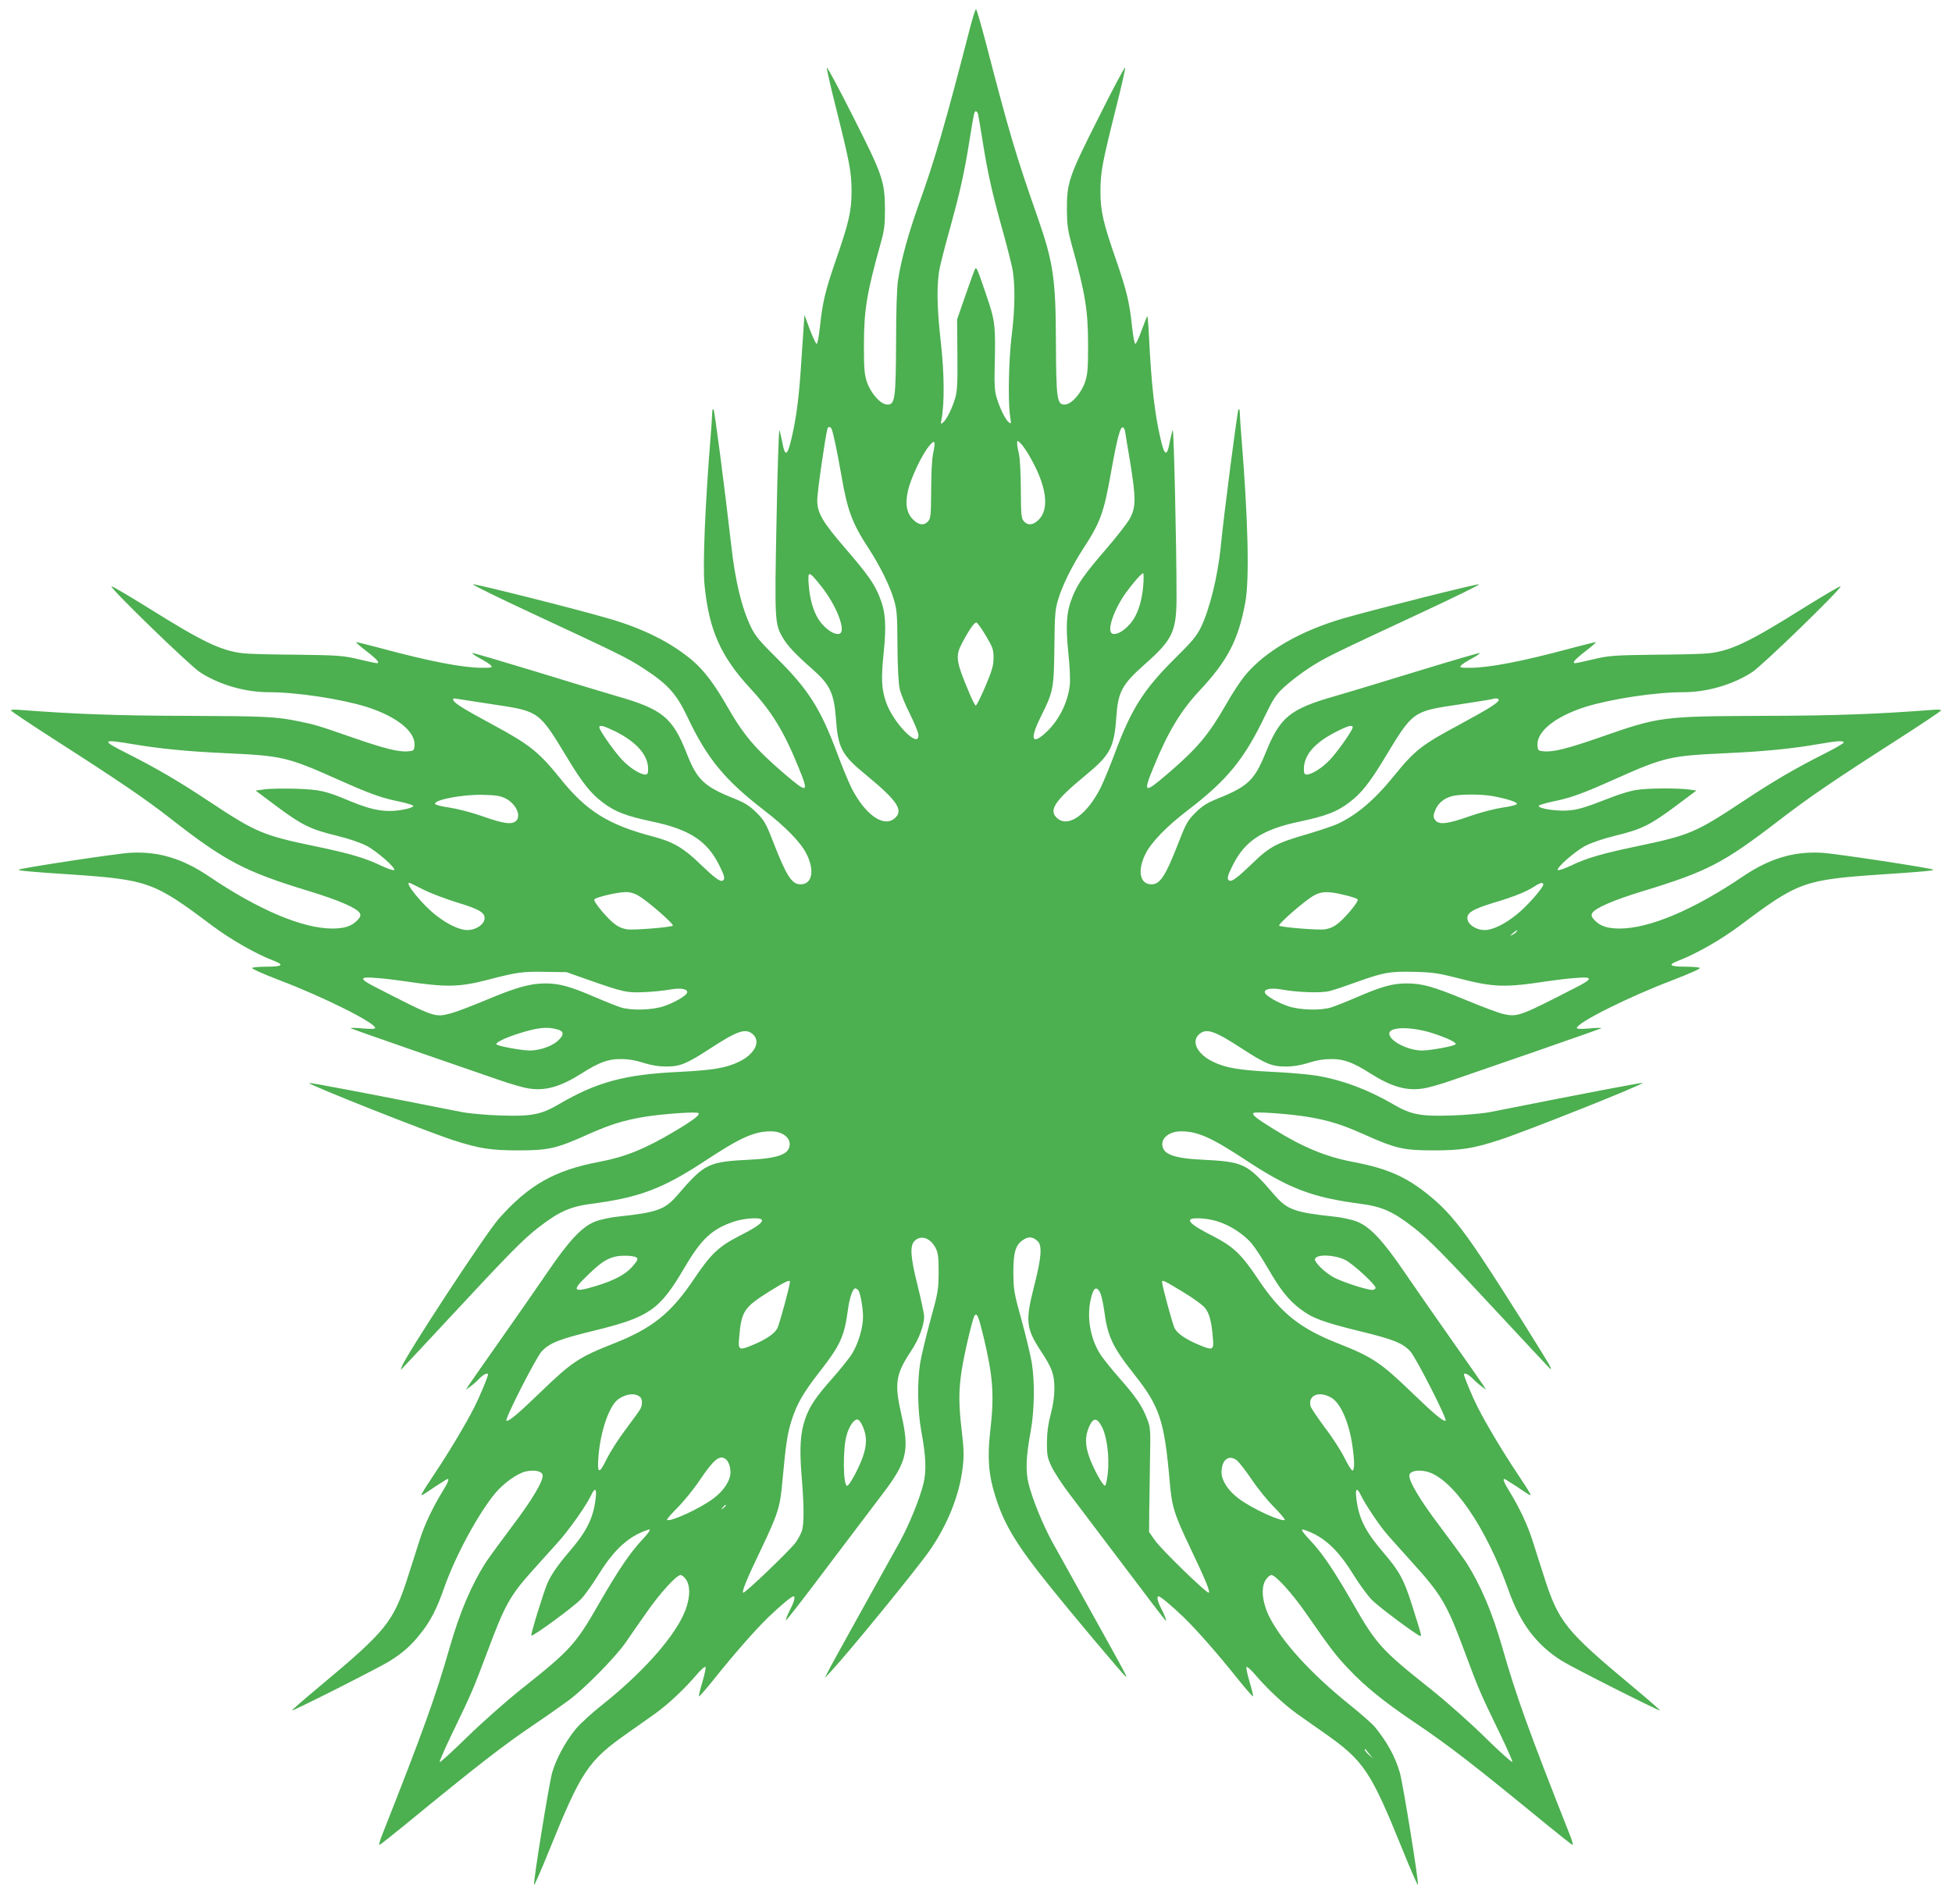
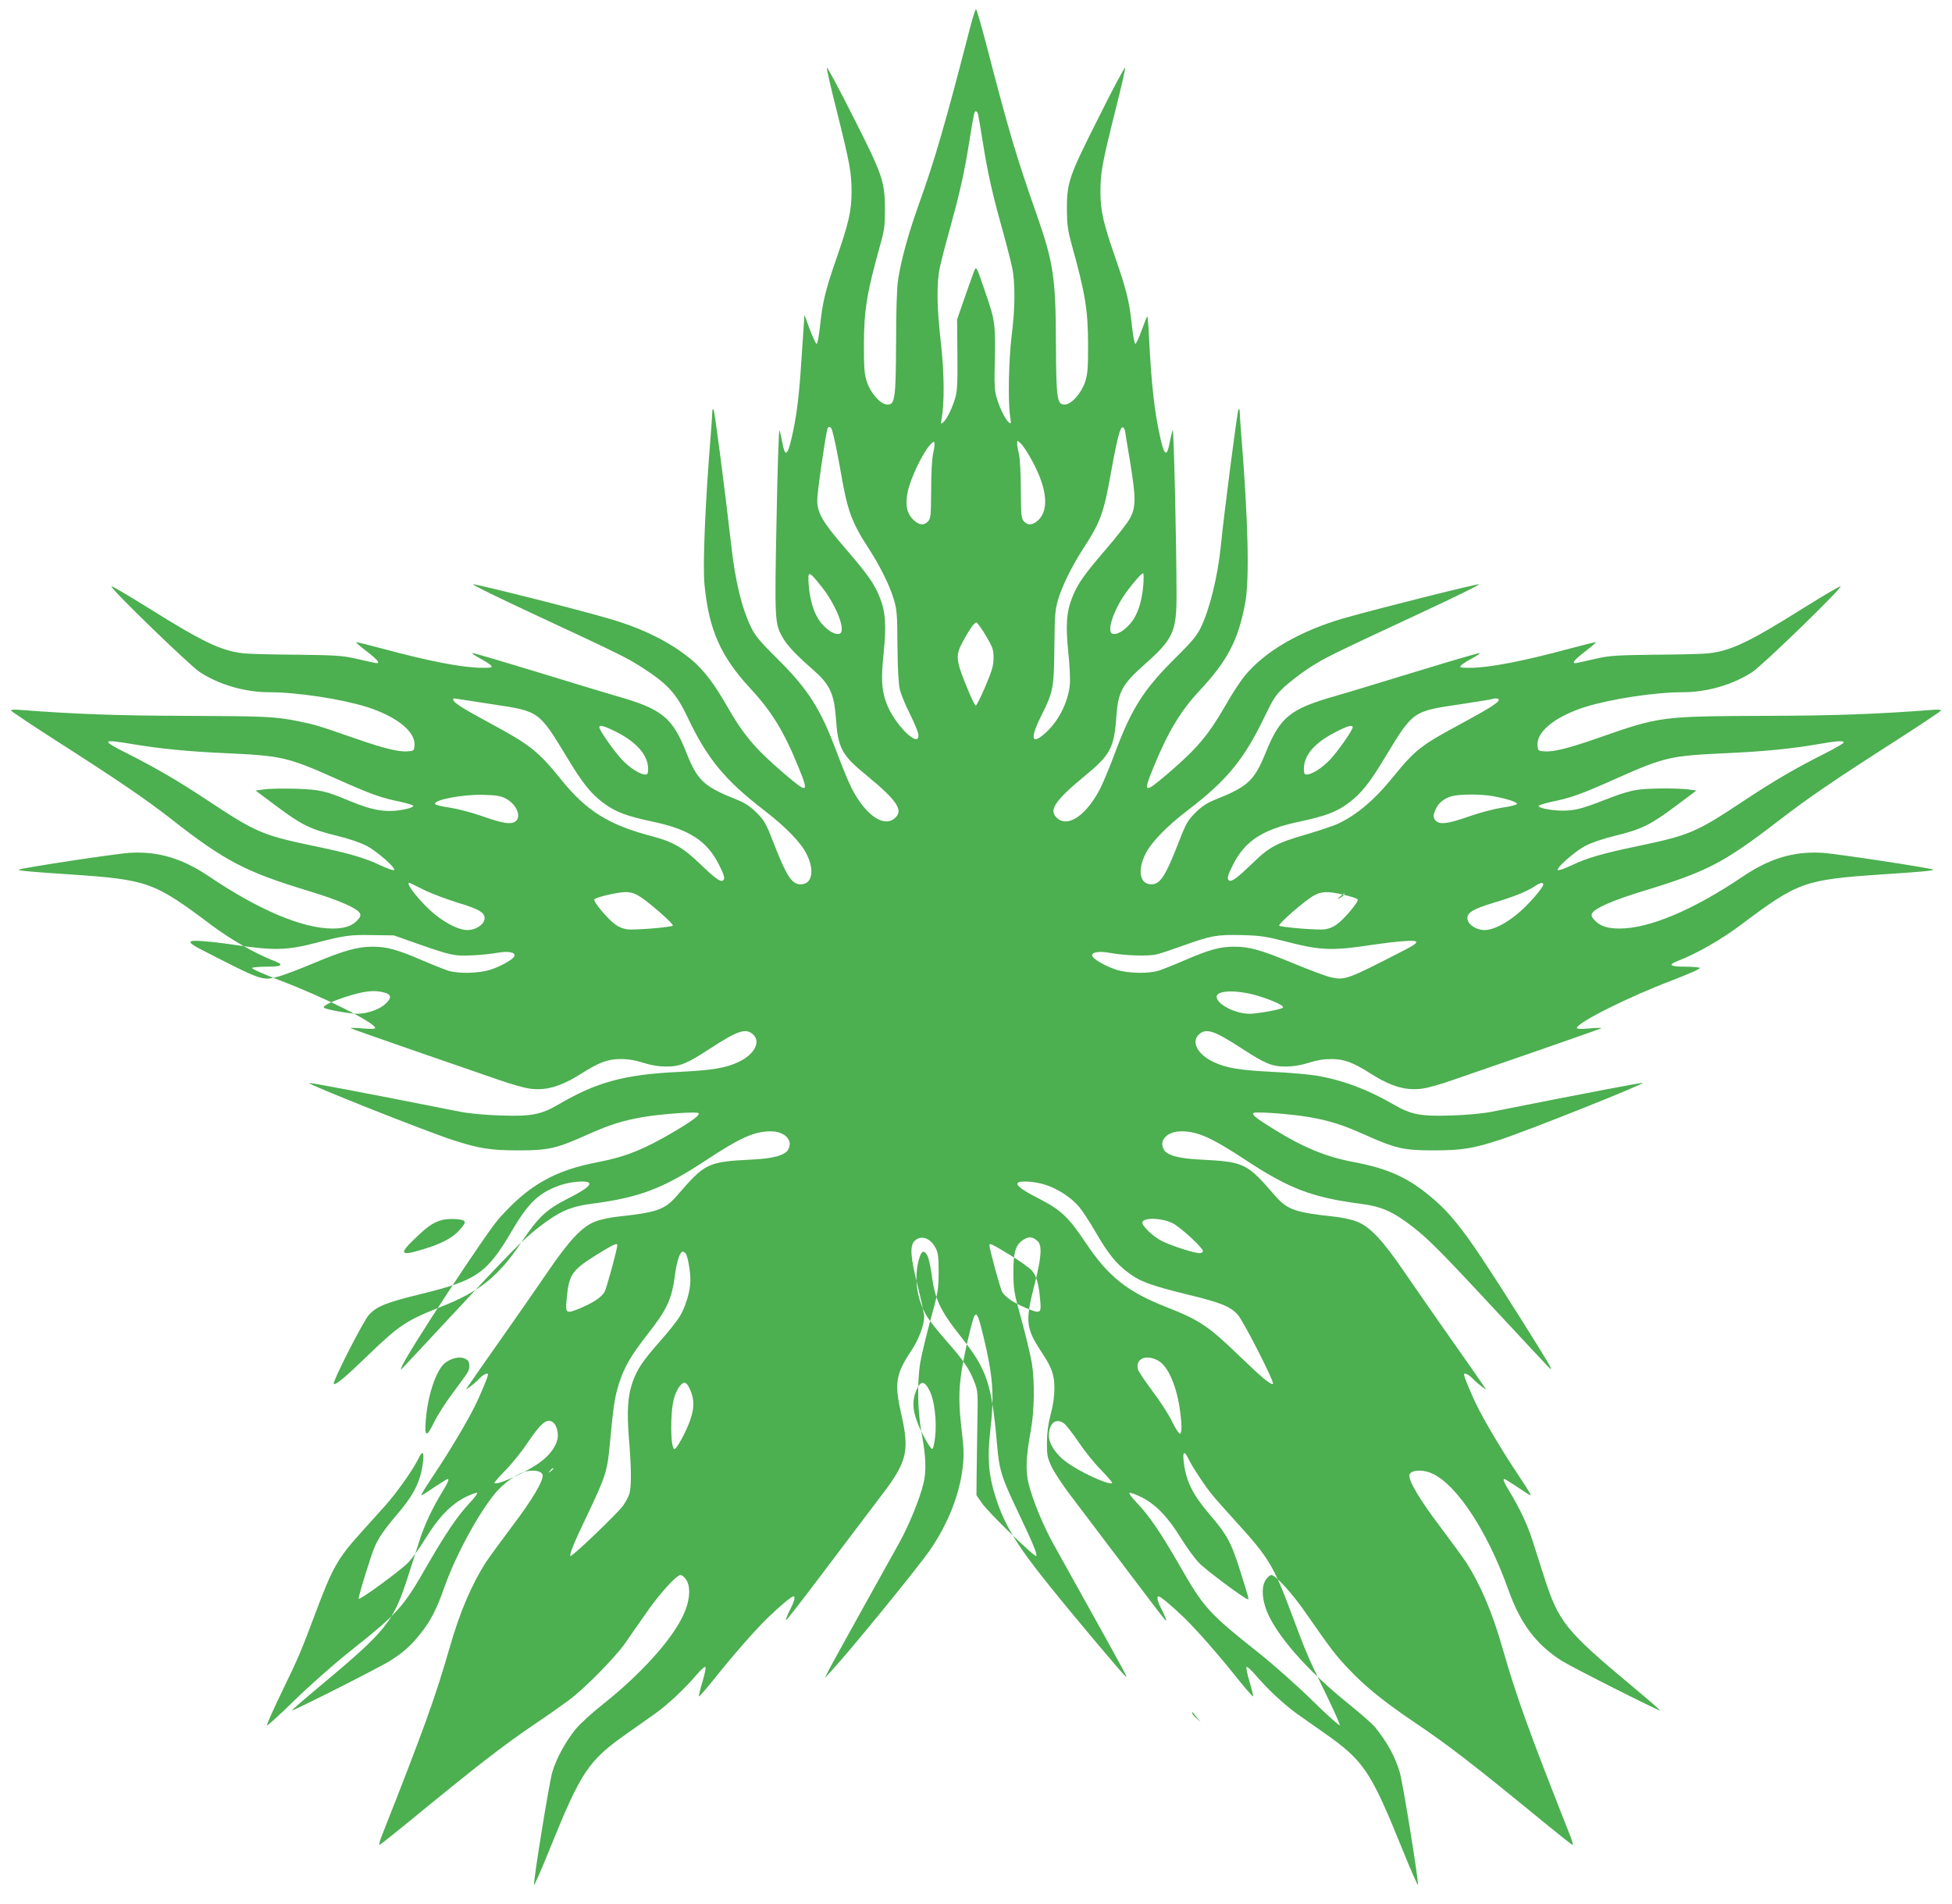
<svg xmlns="http://www.w3.org/2000/svg" version="1.0" width="1280pt" height="1249pt" viewBox="0 0 1280 1249" preserveAspectRatio="xMidYMid meet">
  <g transform="translate(0,1249) scale(0.1,-0.1)" fill="#4caf50" stroke="none">
-     <path d="M6365 12323 c-167 -647 -235 -882 -340 -1173 -69 -194 -115 -361 -136 -495 -8 -50 -13 -205 -13 -410 -2 -377 -7 -412 -61 -408 -43 3 -107 76 -131 150 -16 49 -19 87 -19 243 1 230 18 335 110 665 24 85 28 118 28 220 -1 187 -15 227 -210 612 -92 183 -169 326 -171 319 -2 -7 26 -130 62 -272 91 -364 99 -413 100 -539 0 -130 -18 -207 -104 -454 -67 -194 -87 -275 -103 -432 -7 -62 -16 -114 -22 -114 -5 0 -25 43 -45 95 l-35 95 -7 -105 c-4 -58 -12 -178 -18 -268 -13 -184 -30 -313 -61 -443 -26 -110 -42 -116 -59 -21 -7 37 -16 73 -19 80 -4 7 -13 -259 -19 -590 -13 -661 -12 -680 42 -772 31 -53 82 -107 198 -209 109 -96 137 -155 149 -314 14 -201 37 -244 202 -379 205 -169 246 -232 180 -284 -73 -57 -192 30 -280 203 -19 39 -62 142 -95 231 -108 289 -188 415 -395 620 -110 109 -139 143 -168 202 -61 127 -103 297 -130 538 -46 401 -109 882 -116 891 -5 5 -9 -5 -9 -25 0 -19 -5 -87 -10 -150 -36 -446 -53 -850 -40 -978 29 -294 106 -467 300 -677 140 -151 220 -281 315 -515 72 -175 64 -178 -95 -42 -190 163 -266 253 -378 450 -77 134 -146 225 -219 288 -140 119 -326 213 -558 279 -219 64 -866 226 -884 223 -8 -2 163 -86 380 -187 597 -278 633 -296 742 -367 158 -103 213 -165 286 -319 128 -270 243 -410 501 -609 144 -111 240 -210 279 -287 54 -109 37 -199 -39 -199 -58 0 -93 54 -181 281 -47 121 -58 139 -108 189 -41 41 -75 63 -126 84 -221 88 -262 126 -335 312 -91 229 -159 284 -458 369 -70 20 -309 93 -531 161 -223 68 -409 123 -414 121 -5 -1 17 -17 50 -35 33 -17 66 -39 73 -47 11 -13 4 -15 -56 -15 -127 0 -346 42 -657 126 -93 25 -170 44 -172 42 -2 -2 28 -28 67 -58 40 -30 74 -61 76 -69 5 -16 8 -16 -148 20 -84 19 -129 22 -385 25 -159 1 -316 5 -348 9 -146 16 -267 74 -626 299 -129 80 -237 144 -240 140 -11 -11 512 -518 579 -562 127 -83 297 -132 453 -132 185 0 472 -44 640 -96 199 -63 323 -163 315 -254 -3 -34 -5 -35 -47 -38 -59 -4 -153 19 -351 88 -230 80 -253 87 -360 109 -154 31 -210 34 -740 36 -453 1 -739 12 -1088 39 -37 3 -62 2 -60 -4 2 -5 127 -89 278 -186 420 -269 601 -392 765 -520 361 -283 492 -351 913 -479 190 -58 314 -111 331 -144 8 -15 5 -24 -14 -45 -37 -40 -85 -56 -167 -56 -196 1 -484 123 -809 343 -172 116 -330 164 -513 154 -87 -4 -723 -101 -734 -111 -5 -6 90 -15 338 -31 511 -35 548 -48 930 -335 126 -94 287 -186 407 -232 68 -26 54 -38 -44 -38 -49 0 -93 -4 -100 -8 -7 -4 68 -38 180 -81 288 -109 627 -279 627 -313 0 -7 -28 -8 -83 -3 -45 4 -80 5 -77 1 4 -3 195 -70 425 -150 231 -80 479 -165 550 -190 72 -25 158 -50 193 -55 108 -17 207 11 343 97 118 75 175 96 259 96 52 0 98 -8 150 -25 52 -16 98 -24 150 -24 89 0 133 18 285 117 178 116 231 135 278 98 60 -48 18 -134 -90 -185 -84 -40 -170 -54 -387 -65 -361 -17 -542 -66 -796 -215 -113 -66 -179 -78 -380 -71 -96 3 -205 13 -260 24 -646 128 -984 192 -993 189 -18 -6 776 -321 948 -376 167 -54 245 -66 425 -66 196 0 250 12 458 106 144 64 227 90 367 114 118 19 336 35 354 25 17 -9 -32 -47 -157 -121 -193 -115 -323 -167 -492 -199 -292 -55 -462 -151 -659 -373 -88 -100 -610 -896 -637 -972 l-7 -20 20 20 c11 11 150 160 308 330 388 418 475 506 578 586 133 103 208 136 347 154 314 41 467 99 749 285 226 149 318 190 425 190 92 0 148 -59 115 -119 -21 -38 -96 -59 -235 -66 -295 -15 -309 -22 -495 -237 -80 -92 -132 -110 -384 -137 -49 -5 -117 -19 -150 -32 -87 -32 -174 -125 -319 -339 -66 -96 -203 -294 -306 -440 -103 -146 -195 -278 -206 -295 l-19 -30 30 22 c17 12 43 35 59 52 26 27 56 41 56 26 0 -15 -53 -142 -90 -215 -51 -102 -168 -298 -260 -435 -37 -55 -73 -111 -79 -124 -15 -28 -18 -29 86 41 40 26 75 48 78 48 12 0 3 -23 -35 -85 -65 -107 -116 -215 -148 -315 -17 -52 -51 -159 -76 -238 -97 -302 -140 -355 -583 -725 -100 -83 -180 -153 -178 -155 5 -6 581 285 644 326 83 52 137 100 197 176 67 83 109 165 158 306 73 207 222 482 333 616 55 66 144 130 200 143 56 13 106 3 111 -23 7 -36 -69 -164 -198 -334 -72 -96 -151 -204 -175 -240 -93 -146 -170 -326 -235 -553 -95 -331 -173 -547 -449 -1246 -11 -29 -17 -53 -13 -53 4 0 79 59 167 131 478 392 640 518 854 663 79 53 178 123 220 154 104 77 304 280 372 377 30 44 91 132 135 194 87 127 200 251 227 251 9 0 27 -15 38 -33 31 -50 22 -143 -24 -238 -78 -161 -277 -380 -519 -573 -74 -58 -157 -134 -185 -169 -65 -80 -126 -192 -152 -282 -21 -74 -125 -717 -119 -737 2 -6 48 99 102 233 207 511 252 580 508 760 57 40 138 97 180 127 86 61 197 165 275 257 28 33 55 57 59 52 4 -4 -5 -48 -20 -98 -15 -50 -25 -93 -23 -95 2 -3 39 39 83 93 144 181 281 337 370 424 86 82 154 139 167 139 14 0 6 -33 -24 -91 -17 -34 -28 -63 -25 -66 2 -3 126 156 274 354 149 197 310 410 358 473 162 213 179 284 124 525 -46 203 -37 262 66 417 49 73 84 167 84 223 0 18 -19 106 -41 196 -49 193 -54 268 -22 300 42 42 105 20 139 -48 16 -31 19 -60 19 -158 -1 -114 -3 -130 -54 -314 -29 -106 -59 -232 -67 -280 -20 -125 -17 -314 7 -446 31 -168 35 -261 14 -347 -25 -101 -96 -275 -159 -388 -29 -52 -143 -257 -253 -455 -110 -198 -208 -376 -217 -395 l-17 -35 42 45 c123 133 566 676 646 792 117 169 194 362 215 538 10 82 9 122 -5 241 -21 177 -21 265 -2 394 17 113 71 342 85 365 16 24 26 0 60 -140 62 -260 71 -381 43 -619 -19 -169 -11 -284 33 -422 58 -187 139 -321 355 -589 154 -192 486 -587 501 -596 13 -8 4 9 -225 421 -110 198 -224 403 -253 455 -63 113 -134 287 -159 388 -21 86 -17 179 14 347 24 132 27 321 7 446 -8 48 -38 174 -67 280 -51 184 -53 200 -54 314 0 136 15 183 69 216 34 21 60 17 91 -12 30 -30 24 -109 -25 -299 -57 -224 -52 -273 46 -422 72 -109 88 -152 88 -243 0 -53 -8 -110 -24 -170 -17 -64 -24 -117 -25 -185 0 -86 3 -101 31 -160 17 -36 70 -117 118 -180 48 -63 209 -276 357 -472 148 -197 271 -358 274 -358 6 0 -9 40 -35 89 -20 40 -26 71 -13 71 13 0 81 -57 167 -139 89 -87 226 -243 370 -424 44 -54 81 -96 83 -93 2 2 -8 45 -23 95 -15 50 -24 94 -20 98 4 4 30 -19 58 -52 81 -95 189 -195 274 -256 43 -30 125 -88 182 -128 256 -180 301 -249 508 -760 54 -134 100 -239 102 -233 6 20 -98 664 -119 737 -31 105 -81 196 -163 298 -17 21 -95 89 -173 152 -248 200 -439 410 -520 572 -46 93 -56 190 -24 240 11 18 29 33 38 33 27 0 140 -124 227 -251 162 -233 193 -274 279 -365 110 -116 228 -212 432 -350 231 -156 382 -273 870 -673 88 -72 163 -131 167 -131 4 0 -2 24 -13 53 -276 699 -354 914 -449 1246 -65 227 -142 407 -235 553 -24 36 -103 144 -175 240 -129 170 -205 298 -198 334 5 26 55 36 111 23 168 -39 391 -362 539 -779 78 -218 181 -356 348 -462 64 -41 640 -332 645 -326 2 2 -78 72 -178 155 -443 370 -486 423 -583 725 -25 79 -59 186 -76 238 -32 100 -83 208 -148 315 -38 62 -47 85 -35 85 3 0 38 -22 78 -48 104 -70 101 -69 86 -41 -6 13 -42 69 -79 124 -92 137 -209 333 -260 435 -37 73 -90 200 -90 215 0 15 30 1 56 -26 16 -17 43 -40 59 -52 l30 -22 -19 30 c-11 17 -103 149 -206 295 -103 146 -240 344 -306 440 -145 214 -232 307 -319 339 -33 13 -100 27 -150 32 -252 27 -304 45 -384 137 -186 215 -200 222 -495 237 -139 7 -214 28 -235 66 -33 60 23 119 115 119 107 0 199 -41 425 -190 282 -186 435 -244 749 -285 140 -18 215 -51 347 -154 104 -81 193 -171 578 -586 158 -170 297 -319 308 -330 20 -20 20 -20 13 0 -11 29 -323 525 -457 725 -122 183 -206 286 -299 367 -169 147 -297 207 -541 253 -174 33 -324 95 -513 212 -119 73 -151 99 -135 109 18 9 238 -7 354 -26 140 -24 223 -50 367 -114 209 -94 262 -106 458 -106 180 0 258 12 425 66 173 55 965 371 947 377 -8 2 -353 -63 -992 -190 -55 -11 -164 -21 -260 -24 -201 -7 -267 5 -380 71 -168 98 -332 160 -505 190 -49 8 -180 20 -290 25 -218 11 -304 25 -388 65 -108 51 -150 137 -90 185 47 37 100 18 278 -98 152 -99 196 -117 285 -117 52 0 98 8 150 24 52 17 98 25 150 25 84 0 141 -21 259 -96 136 -86 235 -114 343 -97 35 5 122 30 193 55 72 25 319 110 550 190 230 80 421 147 425 150 3 4 -32 3 -77 -1 -55 -5 -83 -4 -83 3 0 34 339 204 627 313 112 43 187 77 180 81 -7 4 -51 8 -99 8 -99 0 -113 12 -45 38 120 46 281 138 407 232 382 287 419 300 930 335 248 16 343 25 338 31 -11 10 -647 107 -734 111 -183 10 -341 -38 -513 -154 -325 -220 -613 -342 -809 -343 -82 0 -130 16 -167 56 -19 21 -22 30 -14 45 17 33 141 86 331 144 421 128 529 184 888 460 201 155 367 268 790 539 151 97 276 181 278 186 2 6 -23 7 -60 4 -349 -27 -635 -38 -1088 -39 -689 -3 -694 -3 -1100 -145 -198 -69 -292 -92 -351 -88 -42 3 -44 4 -47 38 -8 91 116 191 315 254 168 52 455 96 640 96 156 0 326 49 453 132 68 44 590 551 579 562 -3 4 -111 -60 -240 -140 -359 -226 -480 -283 -626 -299 -32 -4 -188 -8 -348 -9 -256 -3 -301 -6 -385 -25 -156 -36 -153 -36 -148 -20 2 8 36 39 76 69 39 30 69 56 67 58 -2 2 -79 -17 -172 -42 -311 -84 -530 -126 -657 -126 -60 0 -67 2 -56 15 7 8 40 30 73 47 33 18 55 34 50 35 -5 2 -191 -53 -414 -121 -222 -68 -462 -141 -533 -161 -297 -85 -361 -137 -455 -368 -77 -189 -116 -225 -336 -313 -51 -21 -85 -43 -126 -84 -50 -50 -61 -68 -108 -189 -88 -227 -123 -281 -181 -281 -76 0 -93 90 -39 199 38 77 138 180 279 288 260 199 370 335 508 624 53 109 69 133 124 184 35 32 106 87 159 122 105 68 143 87 738 364 217 101 388 185 380 187 -17 3 -659 -158 -884 -222 -289 -83 -523 -219 -654 -380 -29 -36 -85 -121 -123 -189 -113 -197 -188 -286 -378 -449 -159 -136 -167 -133 -95 42 92 226 177 367 296 495 189 201 260 338 305 585 28 152 18 549 -26 1090 -5 63 -10 131 -10 150 0 20 -4 30 -9 25 -7 -8 -95 -684 -116 -900 -20 -197 -73 -411 -130 -529 -29 -59 -58 -93 -168 -202 -207 -205 -287 -331 -395 -620 -33 -89 -76 -192 -95 -231 -88 -173 -207 -260 -280 -203 -66 52 -25 115 180 284 163 134 189 182 203 382 11 165 37 214 183 344 189 167 212 216 212 455 0 328 -18 1098 -25 1084 -4 -8 -13 -44 -20 -81 -17 -94 -34 -89 -59 20 -40 172 -61 355 -77 680 -3 73 -9 131 -11 128 -3 -3 -19 -44 -37 -93 -17 -48 -36 -88 -41 -88 -6 0 -15 52 -22 114 -16 157 -36 238 -103 432 -86 247 -104 324 -104 454 1 126 9 175 100 539 36 142 64 265 62 272 -2 8 -81 -140 -175 -329 -196 -389 -208 -423 -207 -612 1 -88 7 -130 29 -210 93 -335 109 -436 110 -665 0 -156 -3 -194 -19 -243 -24 -74 -88 -147 -131 -150 -54 -4 -59 31 -61 408 -1 419 -17 524 -120 820 -142 405 -186 553 -339 1143 -32 122 -61 222 -65 222 -4 0 -19 -48 -35 -107z m49 -585 c3 -13 17 -95 31 -183 31 -196 60 -326 125 -560 28 -99 57 -214 66 -255 22 -100 21 -270 -2 -450 -19 -155 -25 -423 -11 -525 8 -55 8 -58 -8 -45 -22 18 -59 92 -79 160 -13 41 -16 85 -14 175 7 307 6 323 -56 504 -56 165 -62 179 -71 169 -3 -3 -31 -79 -62 -169 l-57 -164 2 -229 c2 -186 -1 -240 -14 -285 -19 -67 -56 -142 -80 -162 -16 -13 -16 -11 -10 21 20 108 18 299 -4 500 -28 242 -29 396 -6 501 9 41 38 155 66 253 62 225 93 359 125 561 33 203 33 205 45 205 5 0 12 -10 14 -22z m-960 -2064 c12 -31 35 -143 61 -289 41 -242 71 -324 183 -495 73 -113 136 -240 163 -331 20 -66 23 -98 24 -304 1 -146 7 -251 15 -285 7 -30 36 -103 66 -161 29 -59 54 -119 56 -135 11 -104 -163 70 -212 211 -30 87 -33 157 -15 328 18 180 12 267 -29 366 -34 84 -77 145 -220 311 -152 176 -187 235 -187 319 -1 48 53 420 67 469 5 17 21 15 28 -4z m1924 -15 c2 -13 16 -104 33 -201 38 -234 38 -293 -1 -367 -17 -31 -87 -121 -156 -201 -143 -166 -186 -227 -220 -311 -41 -99 -47 -186 -29 -366 10 -92 14 -183 10 -217 -13 -117 -76 -240 -163 -316 -90 -80 -99 -33 -22 120 77 154 81 177 84 448 2 212 5 245 25 311 27 91 90 218 163 331 114 175 136 235 183 500 41 228 61 303 78 297 7 -2 13 -14 15 -28z m-1259 -142 c-8 -37 -13 -134 -13 -243 -1 -164 -3 -184 -20 -203 -26 -29 -58 -26 -94 7 -46 43 -58 101 -39 190 18 83 91 238 139 296 38 47 45 36 27 -47z m631 -17 c114 -196 135 -350 58 -422 -36 -33 -68 -36 -94 -7 -17 19 -19 39 -20 208 0 102 -6 206 -12 231 -6 25 -12 56 -12 69 0 24 0 24 21 5 12 -10 38 -48 59 -84z m-1365 -855 c99 -123 165 -294 121 -311 -27 -10 -74 16 -116 64 -48 54 -78 143 -87 256 -7 96 -1 95 82 -9z m2112 8 c-9 -112 -39 -201 -87 -255 -42 -48 -89 -74 -116 -64 -39 15 9 157 90 270 49 67 101 126 112 126 4 0 4 -35 1 -77z m-1032 -333 c45 -76 50 -90 50 -145 0 -50 -9 -81 -54 -188 -30 -70 -58 -126 -63 -125 -5 2 -25 41 -44 88 -86 204 -90 237 -46 321 48 91 83 140 95 136 7 -2 35 -41 62 -87z m-3230 -450 c301 -45 299 -44 482 -346 103 -171 157 -238 238 -299 80 -60 151 -87 325 -124 241 -51 356 -126 435 -283 37 -74 41 -93 25 -103 -17 -11 -53 16 -153 112 -105 102 -176 143 -307 177 -290 76 -435 167 -602 375 -144 179 -204 227 -443 356 -195 105 -256 143 -263 164 -4 11 3 12 29 7 19 -3 124 -19 234 -36z m6593 28 c-7 -20 -72 -60 -264 -164 -241 -129 -287 -165 -424 -334 -129 -159 -245 -257 -374 -316 -28 -12 -114 -41 -191 -64 -205 -59 -250 -83 -363 -193 -100 -96 -135 -122 -152 -112 -16 10 -12 29 25 103 79 157 194 232 435 283 174 37 245 64 325 124 81 61 135 128 238 299 183 303 181 301 487 346 113 17 210 33 215 35 23 8 46 4 43 -7z m-5787 -208 c135 -69 208 -153 209 -242 0 -29 -4 -38 -17 -38 -36 0 -104 44 -156 99 -54 59 -147 192 -147 211 0 18 30 10 111 -30z m4829 30 c0 -19 -93 -152 -147 -211 -52 -55 -120 -99 -156 -99 -13 0 -17 9 -17 38 1 88 67 167 201 237 84 44 119 54 119 35z m-8003 -110 c183 -31 368 -49 616 -60 368 -17 402 -25 732 -172 212 -95 287 -122 408 -146 45 -10 84 -22 87 -27 3 -6 -20 -15 -50 -22 -120 -25 -210 -12 -370 55 -157 66 -192 73 -350 79 -80 2 -172 1 -205 -4 l-59 -8 139 -104 c165 -123 221 -150 392 -192 79 -19 155 -45 198 -67 71 -38 200 -152 178 -159 -7 -2 -45 11 -85 30 -104 50 -207 80 -433 127 -341 71 -386 90 -694 294 -203 135 -350 220 -538 315 -172 86 -167 95 34 61z m11223 10 c0 -5 -55 -37 -122 -71 -189 -95 -336 -180 -539 -315 -308 -204 -349 -222 -693 -294 -229 -48 -331 -77 -434 -127 -40 -19 -78 -32 -85 -30 -22 7 107 121 178 159 43 22 119 48 198 67 171 42 227 69 392 192 l139 104 -49 7 c-79 10 -274 9 -344 -3 -36 -5 -106 -26 -155 -45 -188 -73 -230 -86 -300 -90 -77 -5 -194 15 -186 31 3 5 42 17 87 27 121 24 196 51 408 146 330 147 364 155 732 172 247 11 439 30 603 59 124 22 170 25 170 11z m-8774 -367 c67 -35 103 -112 69 -146 -27 -27 -82 -20 -217 28 -74 26 -166 50 -219 58 -51 7 -94 18 -96 24 -9 27 178 63 312 60 90 -2 117 -7 151 -24z m6470 16 c94 -17 165 -40 161 -52 -2 -6 -45 -17 -96 -24 -53 -8 -145 -32 -219 -58 -133 -47 -190 -55 -216 -29 -20 20 -20 37 0 80 19 40 55 68 104 82 48 14 193 14 266 1z m-7009 -614 c48 -24 149 -62 223 -85 150 -45 187 -69 176 -114 -9 -35 -61 -66 -111 -66 -51 0 -130 37 -206 97 -89 69 -206 213 -175 213 3 0 44 -20 93 -45z m7343 34 c0 -21 -105 -141 -171 -194 -79 -65 -160 -105 -214 -105 -50 0 -102 31 -111 66 -11 45 26 69 173 114 135 40 215 73 268 108 34 23 55 27 55 11z m-5933 -74 c56 -31 235 -187 225 -196 -12 -11 -260 -31 -300 -24 -57 9 -92 35 -162 115 -41 49 -58 76 -52 82 15 15 150 46 202 47 30 1 59 -7 87 -24z m4626 6 c43 -10 83 -23 89 -29 6 -6 -11 -34 -52 -82 -70 -80 -105 -106 -162 -115 -40 -7 -288 13 -300 24 -10 9 169 165 225 196 51 30 95 31 200 6z m1132 -241 c-3 -5 -16 -15 -28 -21 -19 -9 -19 -8 3 10 28 23 34 26 25 11z m-6080 -319 c226 -79 245 -83 360 -78 55 2 131 10 169 17 73 13 120 3 111 -22 -8 -21 -85 -65 -154 -88 -76 -25 -211 -29 -281 -7 -25 8 -103 39 -175 70 -158 68 -227 87 -321 87 -97 0 -190 -26 -387 -109 -93 -39 -196 -78 -230 -87 -108 -28 -102 -30 -511 180 -92 48 -87 61 19 52 48 -3 131 -13 185 -21 279 -42 362 -40 557 11 184 48 222 53 368 50 l140 -2 150 -53z m5690 15 c241 -62 305 -65 595 -21 54 8 137 18 185 21 106 9 111 -4 19 -52 -388 -200 -401 -205 -494 -185 -29 6 -139 47 -245 91 -215 89 -288 110 -390 110 -92 0 -162 -19 -320 -87 -71 -31 -150 -62 -175 -70 -70 -22 -205 -18 -281 7 -69 23 -146 67 -154 88 -9 25 38 35 111 22 103 -19 259 -24 312 -10 26 6 103 32 172 57 183 66 223 73 385 69 121 -3 159 -9 280 -40z m-5902 -337 c48 -13 48 -37 2 -78 -39 -34 -118 -61 -181 -61 -51 0 -206 28 -218 40 -10 10 48 40 134 68 129 42 195 50 263 31z m5737 -24 c102 -33 166 -64 154 -75 -12 -12 -167 -40 -218 -40 -94 0 -216 63 -216 111 0 46 141 47 280 4z m-4395 -1225 c10 -17 -31 -47 -145 -105 -138 -71 -188 -118 -300 -285 -150 -223 -273 -322 -524 -421 -231 -91 -276 -121 -485 -323 -148 -143 -205 -190 -220 -184 -15 5 195 417 232 456 52 54 113 79 344 135 362 89 428 135 591 412 110 188 180 254 322 302 67 23 174 31 185 13z m2987 -10 c82 -25 172 -83 225 -145 23 -27 72 -102 110 -168 79 -137 133 -205 212 -264 77 -59 149 -85 388 -144 219 -53 279 -77 330 -131 37 -39 247 -451 232 -456 -15 -6 -74 43 -214 178 -211 204 -265 240 -491 329 -251 99 -376 199 -524 421 -111 166 -161 213 -300 285 -114 58 -155 88 -145 105 10 17 110 11 177 -10z m-3809 -237 c14 -8 7 -23 -30 -64 -44 -49 -118 -88 -234 -123 -151 -46 -163 -33 -61 65 84 82 123 110 181 126 41 11 123 9 144 -4z m4647 -16 c49 -23 200 -162 200 -183 0 -8 -10 -14 -22 -14 -35 0 -187 49 -248 80 -59 30 -134 103 -127 123 10 32 125 29 197 -6z m-3640 -144 c-1 -30 -72 -289 -84 -308 -24 -37 -74 -70 -159 -106 -92 -38 -98 -35 -90 50 15 172 31 196 198 301 105 65 135 79 135 63z m2573 -64 c64 -38 129 -85 146 -104 30 -35 45 -87 54 -196 8 -85 2 -88 -90 -50 -85 36 -135 69 -159 106 -12 19 -83 278 -84 308 0 15 20 5 133 -64z m-2125 9 c14 -17 32 -121 31 -177 0 -70 -31 -171 -69 -235 -19 -32 -78 -105 -130 -164 -111 -125 -152 -186 -180 -268 -32 -92 -38 -190 -24 -369 17 -200 17 -322 2 -366 -6 -19 -24 -52 -40 -75 -36 -50 -337 -339 -345 -330 -9 9 22 86 123 296 105 221 120 268 134 430 23 250 33 318 61 405 35 109 76 180 185 320 134 171 161 231 184 404 11 82 32 141 49 141 5 0 13 -6 19 -12z m1586 -16 c8 -16 19 -66 26 -113 22 -173 54 -241 196 -421 168 -212 199 -303 234 -703 14 -166 28 -212 134 -435 101 -212 132 -287 123 -296 -10 -10 -315 286 -355 345 l-37 53 1 132 c1 72 3 226 5 341 4 199 3 213 -19 269 -32 84 -74 146 -182 268 -52 59 -111 132 -130 164 -61 101 -83 231 -59 346 17 82 38 98 63 50z m-3017 -684 c16 -13 17 -52 2 -79 -6 -11 -48 -70 -94 -131 -46 -60 -102 -148 -125 -194 -51 -105 -65 -103 -56 10 13 172 73 342 133 381 52 35 108 40 140 13z m4533 -5 c58 -34 111 -150 135 -294 17 -108 19 -175 5 -184 -5 -3 -29 33 -52 80 -23 48 -82 139 -131 203 -48 65 -90 127 -93 139 -19 72 55 103 136 56z m-3071 -192 c27 -64 26 -120 -3 -201 -27 -75 -87 -185 -101 -185 -27 0 -29 239 -4 330 15 56 47 105 69 105 12 0 25 -16 39 -49z m1568 -2 c32 -62 49 -199 37 -304 -5 -44 -13 -80 -19 -79 -15 2 -74 110 -101 184 -29 81 -30 137 -3 201 28 64 53 64 86 -2z m-2471 -207 c20 -13 34 -50 34 -89 0 -53 -44 -121 -112 -171 -87 -66 -286 -157 -304 -140 -3 3 28 39 68 79 41 41 107 122 147 182 91 134 128 165 167 139z m3356 -11 c13 -11 56 -66 94 -122 38 -57 104 -139 147 -182 43 -44 75 -82 72 -85 -17 -17 -217 74 -303 140 -68 50 -112 118 -112 171 0 84 48 120 102 78z m-4206 -248 c-15 -129 -58 -216 -173 -350 -74 -86 -119 -151 -143 -206 -25 -57 -112 -339 -106 -344 9 -9 279 189 326 239 25 26 77 99 115 161 83 135 165 219 257 266 36 18 72 31 78 29 6 -2 -16 -33 -50 -68 -78 -84 -153 -194 -275 -405 -162 -283 -189 -313 -525 -580 -96 -77 -253 -216 -348 -309 -95 -93 -175 -166 -179 -163 -3 4 39 100 95 215 111 230 125 261 219 512 114 305 147 365 299 534 49 54 122 135 162 180 74 82 186 241 218 309 26 54 38 46 30 -20z m5018 20 c25 -53 115 -189 161 -243 20 -25 92 -105 158 -178 211 -232 242 -285 362 -607 91 -245 102 -270 217 -507 56 -115 99 -211 95 -214 -4 -4 -85 69 -180 162 -95 94 -251 232 -347 309 -336 267 -363 297 -525 580 -123 214 -197 322 -276 405 -36 37 -57 66 -50 68 7 2 43 -11 79 -29 93 -47 174 -131 257 -267 39 -63 93 -137 121 -165 43 -45 285 -225 315 -236 13 -4 14 -7 -51 199 -54 171 -84 226 -190 349 -118 138 -161 224 -176 354 -8 66 4 74 30 20z m-4164 -67 c0 -2 -8 -10 -17 -17 -16 -13 -17 -12 -4 4 13 16 21 21 21 13z m4220 -1631 l25 -30 -27 24 c-16 14 -28 29 -28 34 0 6 1 8 3 6 1 -2 13 -17 27 -34z" />
+     <path d="M6365 12323 c-167 -647 -235 -882 -340 -1173 -69 -194 -115 -361 -136 -495 -8 -50 -13 -205 -13 -410 -2 -377 -7 -412 -61 -408 -43 3 -107 76 -131 150 -16 49 -19 87 -19 243 1 230 18 335 110 665 24 85 28 118 28 220 -1 187 -15 227 -210 612 -92 183 -169 326 -171 319 -2 -7 26 -130 62 -272 91 -364 99 -413 100 -539 0 -130 -18 -207 -104 -454 -67 -194 -87 -275 -103 -432 -7 -62 -16 -114 -22 -114 -5 0 -25 43 -45 95 l-35 95 -7 -105 c-4 -58 -12 -178 -18 -268 -13 -184 -30 -313 -61 -443 -26 -110 -42 -116 -59 -21 -7 37 -16 73 -19 80 -4 7 -13 -259 -19 -590 -13 -661 -12 -680 42 -772 31 -53 82 -107 198 -209 109 -96 137 -155 149 -314 14 -201 37 -244 202 -379 205 -169 246 -232 180 -284 -73 -57 -192 30 -280 203 -19 39 -62 142 -95 231 -108 289 -188 415 -395 620 -110 109 -139 143 -168 202 -61 127 -103 297 -130 538 -46 401 -109 882 -116 891 -5 5 -9 -5 -9 -25 0 -19 -5 -87 -10 -150 -36 -446 -53 -850 -40 -978 29 -294 106 -467 300 -677 140 -151 220 -281 315 -515 72 -175 64 -178 -95 -42 -190 163 -266 253 -378 450 -77 134 -146 225 -219 288 -140 119 -326 213 -558 279 -219 64 -866 226 -884 223 -8 -2 163 -86 380 -187 597 -278 633 -296 742 -367 158 -103 213 -165 286 -319 128 -270 243 -410 501 -609 144 -111 240 -210 279 -287 54 -109 37 -199 -39 -199 -58 0 -93 54 -181 281 -47 121 -58 139 -108 189 -41 41 -75 63 -126 84 -221 88 -262 126 -335 312 -91 229 -159 284 -458 369 -70 20 -309 93 -531 161 -223 68 -409 123 -414 121 -5 -1 17 -17 50 -35 33 -17 66 -39 73 -47 11 -13 4 -15 -56 -15 -127 0 -346 42 -657 126 -93 25 -170 44 -172 42 -2 -2 28 -28 67 -58 40 -30 74 -61 76 -69 5 -16 8 -16 -148 20 -84 19 -129 22 -385 25 -159 1 -316 5 -348 9 -146 16 -267 74 -626 299 -129 80 -237 144 -240 140 -11 -11 512 -518 579 -562 127 -83 297 -132 453 -132 185 0 472 -44 640 -96 199 -63 323 -163 315 -254 -3 -34 -5 -35 -47 -38 -59 -4 -153 19 -351 88 -230 80 -253 87 -360 109 -154 31 -210 34 -740 36 -453 1 -739 12 -1088 39 -37 3 -62 2 -60 -4 2 -5 127 -89 278 -186 420 -269 601 -392 765 -520 361 -283 492 -351 913 -479 190 -58 314 -111 331 -144 8 -15 5 -24 -14 -45 -37 -40 -85 -56 -167 -56 -196 1 -484 123 -809 343 -172 116 -330 164 -513 154 -87 -4 -723 -101 -734 -111 -5 -6 90 -15 338 -31 511 -35 548 -48 930 -335 126 -94 287 -186 407 -232 68 -26 54 -38 -44 -38 -49 0 -93 -4 -100 -8 -7 -4 68 -38 180 -81 288 -109 627 -279 627 -313 0 -7 -28 -8 -83 -3 -45 4 -80 5 -77 1 4 -3 195 -70 425 -150 231 -80 479 -165 550 -190 72 -25 158 -50 193 -55 108 -17 207 11 343 97 118 75 175 96 259 96 52 0 98 -8 150 -25 52 -16 98 -24 150 -24 89 0 133 18 285 117 178 116 231 135 278 98 60 -48 18 -134 -90 -185 -84 -40 -170 -54 -387 -65 -361 -17 -542 -66 -796 -215 -113 -66 -179 -78 -380 -71 -96 3 -205 13 -260 24 -646 128 -984 192 -993 189 -18 -6 776 -321 948 -376 167 -54 245 -66 425 -66 196 0 250 12 458 106 144 64 227 90 367 114 118 19 336 35 354 25 17 -9 -32 -47 -157 -121 -193 -115 -323 -167 -492 -199 -292 -55 -462 -151 -659 -373 -88 -100 -610 -896 -637 -972 l-7 -20 20 20 c11 11 150 160 308 330 388 418 475 506 578 586 133 103 208 136 347 154 314 41 467 99 749 285 226 149 318 190 425 190 92 0 148 -59 115 -119 -21 -38 -96 -59 -235 -66 -295 -15 -309 -22 -495 -237 -80 -92 -132 -110 -384 -137 -49 -5 -117 -19 -150 -32 -87 -32 -174 -125 -319 -339 -66 -96 -203 -294 -306 -440 -103 -146 -195 -278 -206 -295 l-19 -30 30 22 c17 12 43 35 59 52 26 27 56 41 56 26 0 -15 -53 -142 -90 -215 -51 -102 -168 -298 -260 -435 -37 -55 -73 -111 -79 -124 -15 -28 -18 -29 86 41 40 26 75 48 78 48 12 0 3 -23 -35 -85 -65 -107 -116 -215 -148 -315 -17 -52 -51 -159 -76 -238 -97 -302 -140 -355 -583 -725 -100 -83 -180 -153 -178 -155 5 -6 581 285 644 326 83 52 137 100 197 176 67 83 109 165 158 306 73 207 222 482 333 616 55 66 144 130 200 143 56 13 106 3 111 -23 7 -36 -69 -164 -198 -334 -72 -96 -151 -204 -175 -240 -93 -146 -170 -326 -235 -553 -95 -331 -173 -547 -449 -1246 -11 -29 -17 -53 -13 -53 4 0 79 59 167 131 478 392 640 518 854 663 79 53 178 123 220 154 104 77 304 280 372 377 30 44 91 132 135 194 87 127 200 251 227 251 9 0 27 -15 38 -33 31 -50 22 -143 -24 -238 -78 -161 -277 -380 -519 -573 -74 -58 -157 -134 -185 -169 -65 -80 -126 -192 -152 -282 -21 -74 -125 -717 -119 -737 2 -6 48 99 102 233 207 511 252 580 508 760 57 40 138 97 180 127 86 61 197 165 275 257 28 33 55 57 59 52 4 -4 -5 -48 -20 -98 -15 -50 -25 -93 -23 -95 2 -3 39 39 83 93 144 181 281 337 370 424 86 82 154 139 167 139 14 0 6 -33 -24 -91 -17 -34 -28 -63 -25 -66 2 -3 126 156 274 354 149 197 310 410 358 473 162 213 179 284 124 525 -46 203 -37 262 66 417 49 73 84 167 84 223 0 18 -19 106 -41 196 -49 193 -54 268 -22 300 42 42 105 20 139 -48 16 -31 19 -60 19 -158 -1 -114 -3 -130 -54 -314 -29 -106 -59 -232 -67 -280 -20 -125 -17 -314 7 -446 31 -168 35 -261 14 -347 -25 -101 -96 -275 -159 -388 -29 -52 -143 -257 -253 -455 -110 -198 -208 -376 -217 -395 l-17 -35 42 45 c123 133 566 676 646 792 117 169 194 362 215 538 10 82 9 122 -5 241 -21 177 -21 265 -2 394 17 113 71 342 85 365 16 24 26 0 60 -140 62 -260 71 -381 43 -619 -19 -169 -11 -284 33 -422 58 -187 139 -321 355 -589 154 -192 486 -587 501 -596 13 -8 4 9 -225 421 -110 198 -224 403 -253 455 -63 113 -134 287 -159 388 -21 86 -17 179 14 347 24 132 27 321 7 446 -8 48 -38 174 -67 280 -51 184 -53 200 -54 314 0 136 15 183 69 216 34 21 60 17 91 -12 30 -30 24 -109 -25 -299 -57 -224 -52 -273 46 -422 72 -109 88 -152 88 -243 0 -53 -8 -110 -24 -170 -17 -64 -24 -117 -25 -185 0 -86 3 -101 31 -160 17 -36 70 -117 118 -180 48 -63 209 -276 357 -472 148 -197 271 -358 274 -358 6 0 -9 40 -35 89 -20 40 -26 71 -13 71 13 0 81 -57 167 -139 89 -87 226 -243 370 -424 44 -54 81 -96 83 -93 2 2 -8 45 -23 95 -15 50 -24 94 -20 98 4 4 30 -19 58 -52 81 -95 189 -195 274 -256 43 -30 125 -88 182 -128 256 -180 301 -249 508 -760 54 -134 100 -239 102 -233 6 20 -98 664 -119 737 -31 105 -81 196 -163 298 -17 21 -95 89 -173 152 -248 200 -439 410 -520 572 -46 93 -56 190 -24 240 11 18 29 33 38 33 27 0 140 -124 227 -251 162 -233 193 -274 279 -365 110 -116 228 -212 432 -350 231 -156 382 -273 870 -673 88 -72 163 -131 167 -131 4 0 -2 24 -13 53 -276 699 -354 914 -449 1246 -65 227 -142 407 -235 553 -24 36 -103 144 -175 240 -129 170 -205 298 -198 334 5 26 55 36 111 23 168 -39 391 -362 539 -779 78 -218 181 -356 348 -462 64 -41 640 -332 645 -326 2 2 -78 72 -178 155 -443 370 -486 423 -583 725 -25 79 -59 186 -76 238 -32 100 -83 208 -148 315 -38 62 -47 85 -35 85 3 0 38 -22 78 -48 104 -70 101 -69 86 -41 -6 13 -42 69 -79 124 -92 137 -209 333 -260 435 -37 73 -90 200 -90 215 0 15 30 1 56 -26 16 -17 43 -40 59 -52 l30 -22 -19 30 c-11 17 -103 149 -206 295 -103 146 -240 344 -306 440 -145 214 -232 307 -319 339 -33 13 -100 27 -150 32 -252 27 -304 45 -384 137 -186 215 -200 222 -495 237 -139 7 -214 28 -235 66 -33 60 23 119 115 119 107 0 199 -41 425 -190 282 -186 435 -244 749 -285 140 -18 215 -51 347 -154 104 -81 193 -171 578 -586 158 -170 297 -319 308 -330 20 -20 20 -20 13 0 -11 29 -323 525 -457 725 -122 183 -206 286 -299 367 -169 147 -297 207 -541 253 -174 33 -324 95 -513 212 -119 73 -151 99 -135 109 18 9 238 -7 354 -26 140 -24 223 -50 367 -114 209 -94 262 -106 458 -106 180 0 258 12 425 66 173 55 965 371 947 377 -8 2 -353 -63 -992 -190 -55 -11 -164 -21 -260 -24 -201 -7 -267 5 -380 71 -168 98 -332 160 -505 190 -49 8 -180 20 -290 25 -218 11 -304 25 -388 65 -108 51 -150 137 -90 185 47 37 100 18 278 -98 152 -99 196 -117 285 -117 52 0 98 8 150 24 52 17 98 25 150 25 84 0 141 -21 259 -96 136 -86 235 -114 343 -97 35 5 122 30 193 55 72 25 319 110 550 190 230 80 421 147 425 150 3 4 -32 3 -77 -1 -55 -5 -83 -4 -83 3 0 34 339 204 627 313 112 43 187 77 180 81 -7 4 -51 8 -99 8 -99 0 -113 12 -45 38 120 46 281 138 407 232 382 287 419 300 930 335 248 16 343 25 338 31 -11 10 -647 107 -734 111 -183 10 -341 -38 -513 -154 -325 -220 -613 -342 -809 -343 -82 0 -130 16 -167 56 -19 21 -22 30 -14 45 17 33 141 86 331 144 421 128 529 184 888 460 201 155 367 268 790 539 151 97 276 181 278 186 2 6 -23 7 -60 4 -349 -27 -635 -38 -1088 -39 -689 -3 -694 -3 -1100 -145 -198 -69 -292 -92 -351 -88 -42 3 -44 4 -47 38 -8 91 116 191 315 254 168 52 455 96 640 96 156 0 326 49 453 132 68 44 590 551 579 562 -3 4 -111 -60 -240 -140 -359 -226 -480 -283 -626 -299 -32 -4 -188 -8 -348 -9 -256 -3 -301 -6 -385 -25 -156 -36 -153 -36 -148 -20 2 8 36 39 76 69 39 30 69 56 67 58 -2 2 -79 -17 -172 -42 -311 -84 -530 -126 -657 -126 -60 0 -67 2 -56 15 7 8 40 30 73 47 33 18 55 34 50 35 -5 2 -191 -53 -414 -121 -222 -68 -462 -141 -533 -161 -297 -85 -361 -137 -455 -368 -77 -189 -116 -225 -336 -313 -51 -21 -85 -43 -126 -84 -50 -50 -61 -68 -108 -189 -88 -227 -123 -281 -181 -281 -76 0 -93 90 -39 199 38 77 138 180 279 288 260 199 370 335 508 624 53 109 69 133 124 184 35 32 106 87 159 122 105 68 143 87 738 364 217 101 388 185 380 187 -17 3 -659 -158 -884 -222 -289 -83 -523 -219 -654 -380 -29 -36 -85 -121 -123 -189 -113 -197 -188 -286 -378 -449 -159 -136 -167 -133 -95 42 92 226 177 367 296 495 189 201 260 338 305 585 28 152 18 549 -26 1090 -5 63 -10 131 -10 150 0 20 -4 30 -9 25 -7 -8 -95 -684 -116 -900 -20 -197 -73 -411 -130 -529 -29 -59 -58 -93 -168 -202 -207 -205 -287 -331 -395 -620 -33 -89 -76 -192 -95 -231 -88 -173 -207 -260 -280 -203 -66 52 -25 115 180 284 163 134 189 182 203 382 11 165 37 214 183 344 189 167 212 216 212 455 0 328 -18 1098 -25 1084 -4 -8 -13 -44 -20 -81 -17 -94 -34 -89 -59 20 -40 172 -61 355 -77 680 -3 73 -9 131 -11 128 -3 -3 -19 -44 -37 -93 -17 -48 -36 -88 -41 -88 -6 0 -15 52 -22 114 -16 157 -36 238 -103 432 -86 247 -104 324 -104 454 1 126 9 175 100 539 36 142 64 265 62 272 -2 8 -81 -140 -175 -329 -196 -389 -208 -423 -207 -612 1 -88 7 -130 29 -210 93 -335 109 -436 110 -665 0 -156 -3 -194 -19 -243 -24 -74 -88 -147 -131 -150 -54 -4 -59 31 -61 408 -1 419 -17 524 -120 820 -142 405 -186 553 -339 1143 -32 122 -61 222 -65 222 -4 0 -19 -48 -35 -107z m49 -585 c3 -13 17 -95 31 -183 31 -196 60 -326 125 -560 28 -99 57 -214 66 -255 22 -100 21 -270 -2 -450 -19 -155 -25 -423 -11 -525 8 -55 8 -58 -8 -45 -22 18 -59 92 -79 160 -13 41 -16 85 -14 175 7 307 6 323 -56 504 -56 165 -62 179 -71 169 -3 -3 -31 -79 -62 -169 l-57 -164 2 -229 c2 -186 -1 -240 -14 -285 -19 -67 -56 -142 -80 -162 -16 -13 -16 -11 -10 21 20 108 18 299 -4 500 -28 242 -29 396 -6 501 9 41 38 155 66 253 62 225 93 359 125 561 33 203 33 205 45 205 5 0 12 -10 14 -22z m-960 -2064 c12 -31 35 -143 61 -289 41 -242 71 -324 183 -495 73 -113 136 -240 163 -331 20 -66 23 -98 24 -304 1 -146 7 -251 15 -285 7 -30 36 -103 66 -161 29 -59 54 -119 56 -135 11 -104 -163 70 -212 211 -30 87 -33 157 -15 328 18 180 12 267 -29 366 -34 84 -77 145 -220 311 -152 176 -187 235 -187 319 -1 48 53 420 67 469 5 17 21 15 28 -4z m1924 -15 c2 -13 16 -104 33 -201 38 -234 38 -293 -1 -367 -17 -31 -87 -121 -156 -201 -143 -166 -186 -227 -220 -311 -41 -99 -47 -186 -29 -366 10 -92 14 -183 10 -217 -13 -117 -76 -240 -163 -316 -90 -80 -99 -33 -22 120 77 154 81 177 84 448 2 212 5 245 25 311 27 91 90 218 163 331 114 175 136 235 183 500 41 228 61 303 78 297 7 -2 13 -14 15 -28z m-1259 -142 c-8 -37 -13 -134 -13 -243 -1 -164 -3 -184 -20 -203 -26 -29 -58 -26 -94 7 -46 43 -58 101 -39 190 18 83 91 238 139 296 38 47 45 36 27 -47z m631 -17 c114 -196 135 -350 58 -422 -36 -33 -68 -36 -94 -7 -17 19 -19 39 -20 208 0 102 -6 206 -12 231 -6 25 -12 56 -12 69 0 24 0 24 21 5 12 -10 38 -48 59 -84z m-1365 -855 c99 -123 165 -294 121 -311 -27 -10 -74 16 -116 64 -48 54 -78 143 -87 256 -7 96 -1 95 82 -9z m2112 8 c-9 -112 -39 -201 -87 -255 -42 -48 -89 -74 -116 -64 -39 15 9 157 90 270 49 67 101 126 112 126 4 0 4 -35 1 -77z m-1032 -333 c45 -76 50 -90 50 -145 0 -50 -9 -81 -54 -188 -30 -70 -58 -126 -63 -125 -5 2 -25 41 -44 88 -86 204 -90 237 -46 321 48 91 83 140 95 136 7 -2 35 -41 62 -87z m-3230 -450 c301 -45 299 -44 482 -346 103 -171 157 -238 238 -299 80 -60 151 -87 325 -124 241 -51 356 -126 435 -283 37 -74 41 -93 25 -103 -17 -11 -53 16 -153 112 -105 102 -176 143 -307 177 -290 76 -435 167 -602 375 -144 179 -204 227 -443 356 -195 105 -256 143 -263 164 -4 11 3 12 29 7 19 -3 124 -19 234 -36z m6593 28 c-7 -20 -72 -60 -264 -164 -241 -129 -287 -165 -424 -334 -129 -159 -245 -257 -374 -316 -28 -12 -114 -41 -191 -64 -205 -59 -250 -83 -363 -193 -100 -96 -135 -122 -152 -112 -16 10 -12 29 25 103 79 157 194 232 435 283 174 37 245 64 325 124 81 61 135 128 238 299 183 303 181 301 487 346 113 17 210 33 215 35 23 8 46 4 43 -7z m-5787 -208 c135 -69 208 -153 209 -242 0 -29 -4 -38 -17 -38 -36 0 -104 44 -156 99 -54 59 -147 192 -147 211 0 18 30 10 111 -30z m4829 30 c0 -19 -93 -152 -147 -211 -52 -55 -120 -99 -156 -99 -13 0 -17 9 -17 38 1 88 67 167 201 237 84 44 119 54 119 35z m-8003 -110 c183 -31 368 -49 616 -60 368 -17 402 -25 732 -172 212 -95 287 -122 408 -146 45 -10 84 -22 87 -27 3 -6 -20 -15 -50 -22 -120 -25 -210 -12 -370 55 -157 66 -192 73 -350 79 -80 2 -172 1 -205 -4 l-59 -8 139 -104 c165 -123 221 -150 392 -192 79 -19 155 -45 198 -67 71 -38 200 -152 178 -159 -7 -2 -45 11 -85 30 -104 50 -207 80 -433 127 -341 71 -386 90 -694 294 -203 135 -350 220 -538 315 -172 86 -167 95 34 61z m11223 10 c0 -5 -55 -37 -122 -71 -189 -95 -336 -180 -539 -315 -308 -204 -349 -222 -693 -294 -229 -48 -331 -77 -434 -127 -40 -19 -78 -32 -85 -30 -22 7 107 121 178 159 43 22 119 48 198 67 171 42 227 69 392 192 l139 104 -49 7 c-79 10 -274 9 -344 -3 -36 -5 -106 -26 -155 -45 -188 -73 -230 -86 -300 -90 -77 -5 -194 15 -186 31 3 5 42 17 87 27 121 24 196 51 408 146 330 147 364 155 732 172 247 11 439 30 603 59 124 22 170 25 170 11z m-8774 -367 c67 -35 103 -112 69 -146 -27 -27 -82 -20 -217 28 -74 26 -166 50 -219 58 -51 7 -94 18 -96 24 -9 27 178 63 312 60 90 -2 117 -7 151 -24z m6470 16 c94 -17 165 -40 161 -52 -2 -6 -45 -17 -96 -24 -53 -8 -145 -32 -219 -58 -133 -47 -190 -55 -216 -29 -20 20 -20 37 0 80 19 40 55 68 104 82 48 14 193 14 266 1z m-7009 -614 c48 -24 149 -62 223 -85 150 -45 187 -69 176 -114 -9 -35 -61 -66 -111 -66 -51 0 -130 37 -206 97 -89 69 -206 213 -175 213 3 0 44 -20 93 -45z m7343 34 c0 -21 -105 -141 -171 -194 -79 -65 -160 -105 -214 -105 -50 0 -102 31 -111 66 -11 45 26 69 173 114 135 40 215 73 268 108 34 23 55 27 55 11z m-5933 -74 c56 -31 235 -187 225 -196 -12 -11 -260 -31 -300 -24 -57 9 -92 35 -162 115 -41 49 -58 76 -52 82 15 15 150 46 202 47 30 1 59 -7 87 -24z m4626 6 c43 -10 83 -23 89 -29 6 -6 -11 -34 -52 -82 -70 -80 -105 -106 -162 -115 -40 -7 -288 13 -300 24 -10 9 169 165 225 196 51 30 95 31 200 6z c-3 -5 -16 -15 -28 -21 -19 -9 -19 -8 3 10 28 23 34 26 25 11z m-6080 -319 c226 -79 245 -83 360 -78 55 2 131 10 169 17 73 13 120 3 111 -22 -8 -21 -85 -65 -154 -88 -76 -25 -211 -29 -281 -7 -25 8 -103 39 -175 70 -158 68 -227 87 -321 87 -97 0 -190 -26 -387 -109 -93 -39 -196 -78 -230 -87 -108 -28 -102 -30 -511 180 -92 48 -87 61 19 52 48 -3 131 -13 185 -21 279 -42 362 -40 557 11 184 48 222 53 368 50 l140 -2 150 -53z m5690 15 c241 -62 305 -65 595 -21 54 8 137 18 185 21 106 9 111 -4 19 -52 -388 -200 -401 -205 -494 -185 -29 6 -139 47 -245 91 -215 89 -288 110 -390 110 -92 0 -162 -19 -320 -87 -71 -31 -150 -62 -175 -70 -70 -22 -205 -18 -281 7 -69 23 -146 67 -154 88 -9 25 38 35 111 22 103 -19 259 -24 312 -10 26 6 103 32 172 57 183 66 223 73 385 69 121 -3 159 -9 280 -40z m-5902 -337 c48 -13 48 -37 2 -78 -39 -34 -118 -61 -181 -61 -51 0 -206 28 -218 40 -10 10 48 40 134 68 129 42 195 50 263 31z m5737 -24 c102 -33 166 -64 154 -75 -12 -12 -167 -40 -218 -40 -94 0 -216 63 -216 111 0 46 141 47 280 4z m-4395 -1225 c10 -17 -31 -47 -145 -105 -138 -71 -188 -118 -300 -285 -150 -223 -273 -322 -524 -421 -231 -91 -276 -121 -485 -323 -148 -143 -205 -190 -220 -184 -15 5 195 417 232 456 52 54 113 79 344 135 362 89 428 135 591 412 110 188 180 254 322 302 67 23 174 31 185 13z m2987 -10 c82 -25 172 -83 225 -145 23 -27 72 -102 110 -168 79 -137 133 -205 212 -264 77 -59 149 -85 388 -144 219 -53 279 -77 330 -131 37 -39 247 -451 232 -456 -15 -6 -74 43 -214 178 -211 204 -265 240 -491 329 -251 99 -376 199 -524 421 -111 166 -161 213 -300 285 -114 58 -155 88 -145 105 10 17 110 11 177 -10z m-3809 -237 c14 -8 7 -23 -30 -64 -44 -49 -118 -88 -234 -123 -151 -46 -163 -33 -61 65 84 82 123 110 181 126 41 11 123 9 144 -4z m4647 -16 c49 -23 200 -162 200 -183 0 -8 -10 -14 -22 -14 -35 0 -187 49 -248 80 -59 30 -134 103 -127 123 10 32 125 29 197 -6z m-3640 -144 c-1 -30 -72 -289 -84 -308 -24 -37 -74 -70 -159 -106 -92 -38 -98 -35 -90 50 15 172 31 196 198 301 105 65 135 79 135 63z m2573 -64 c64 -38 129 -85 146 -104 30 -35 45 -87 54 -196 8 -85 2 -88 -90 -50 -85 36 -135 69 -159 106 -12 19 -83 278 -84 308 0 15 20 5 133 -64z m-2125 9 c14 -17 32 -121 31 -177 0 -70 -31 -171 -69 -235 -19 -32 -78 -105 -130 -164 -111 -125 -152 -186 -180 -268 -32 -92 -38 -190 -24 -369 17 -200 17 -322 2 -366 -6 -19 -24 -52 -40 -75 -36 -50 -337 -339 -345 -330 -9 9 22 86 123 296 105 221 120 268 134 430 23 250 33 318 61 405 35 109 76 180 185 320 134 171 161 231 184 404 11 82 32 141 49 141 5 0 13 -6 19 -12z m1586 -16 c8 -16 19 -66 26 -113 22 -173 54 -241 196 -421 168 -212 199 -303 234 -703 14 -166 28 -212 134 -435 101 -212 132 -287 123 -296 -10 -10 -315 286 -355 345 l-37 53 1 132 c1 72 3 226 5 341 4 199 3 213 -19 269 -32 84 -74 146 -182 268 -52 59 -111 132 -130 164 -61 101 -83 231 -59 346 17 82 38 98 63 50z m-3017 -684 c16 -13 17 -52 2 -79 -6 -11 -48 -70 -94 -131 -46 -60 -102 -148 -125 -194 -51 -105 -65 -103 -56 10 13 172 73 342 133 381 52 35 108 40 140 13z m4533 -5 c58 -34 111 -150 135 -294 17 -108 19 -175 5 -184 -5 -3 -29 33 -52 80 -23 48 -82 139 -131 203 -48 65 -90 127 -93 139 -19 72 55 103 136 56z m-3071 -192 c27 -64 26 -120 -3 -201 -27 -75 -87 -185 -101 -185 -27 0 -29 239 -4 330 15 56 47 105 69 105 12 0 25 -16 39 -49z m1568 -2 c32 -62 49 -199 37 -304 -5 -44 -13 -80 -19 -79 -15 2 -74 110 -101 184 -29 81 -30 137 -3 201 28 64 53 64 86 -2z m-2471 -207 c20 -13 34 -50 34 -89 0 -53 -44 -121 -112 -171 -87 -66 -286 -157 -304 -140 -3 3 28 39 68 79 41 41 107 122 147 182 91 134 128 165 167 139z m3356 -11 c13 -11 56 -66 94 -122 38 -57 104 -139 147 -182 43 -44 75 -82 72 -85 -17 -17 -217 74 -303 140 -68 50 -112 118 -112 171 0 84 48 120 102 78z m-4206 -248 c-15 -129 -58 -216 -173 -350 -74 -86 -119 -151 -143 -206 -25 -57 -112 -339 -106 -344 9 -9 279 189 326 239 25 26 77 99 115 161 83 135 165 219 257 266 36 18 72 31 78 29 6 -2 -16 -33 -50 -68 -78 -84 -153 -194 -275 -405 -162 -283 -189 -313 -525 -580 -96 -77 -253 -216 -348 -309 -95 -93 -175 -166 -179 -163 -3 4 39 100 95 215 111 230 125 261 219 512 114 305 147 365 299 534 49 54 122 135 162 180 74 82 186 241 218 309 26 54 38 46 30 -20z m5018 20 c25 -53 115 -189 161 -243 20 -25 92 -105 158 -178 211 -232 242 -285 362 -607 91 -245 102 -270 217 -507 56 -115 99 -211 95 -214 -4 -4 -85 69 -180 162 -95 94 -251 232 -347 309 -336 267 -363 297 -525 580 -123 214 -197 322 -276 405 -36 37 -57 66 -50 68 7 2 43 -11 79 -29 93 -47 174 -131 257 -267 39 -63 93 -137 121 -165 43 -45 285 -225 315 -236 13 -4 14 -7 -51 199 -54 171 -84 226 -190 349 -118 138 -161 224 -176 354 -8 66 4 74 30 20z m-4164 -67 c0 -2 -8 -10 -17 -17 -16 -13 -17 -12 -4 4 13 16 21 21 21 13z m4220 -1631 l25 -30 -27 24 c-16 14 -28 29 -28 34 0 6 1 8 3 6 1 -2 13 -17 27 -34z" />
  </g>
</svg>